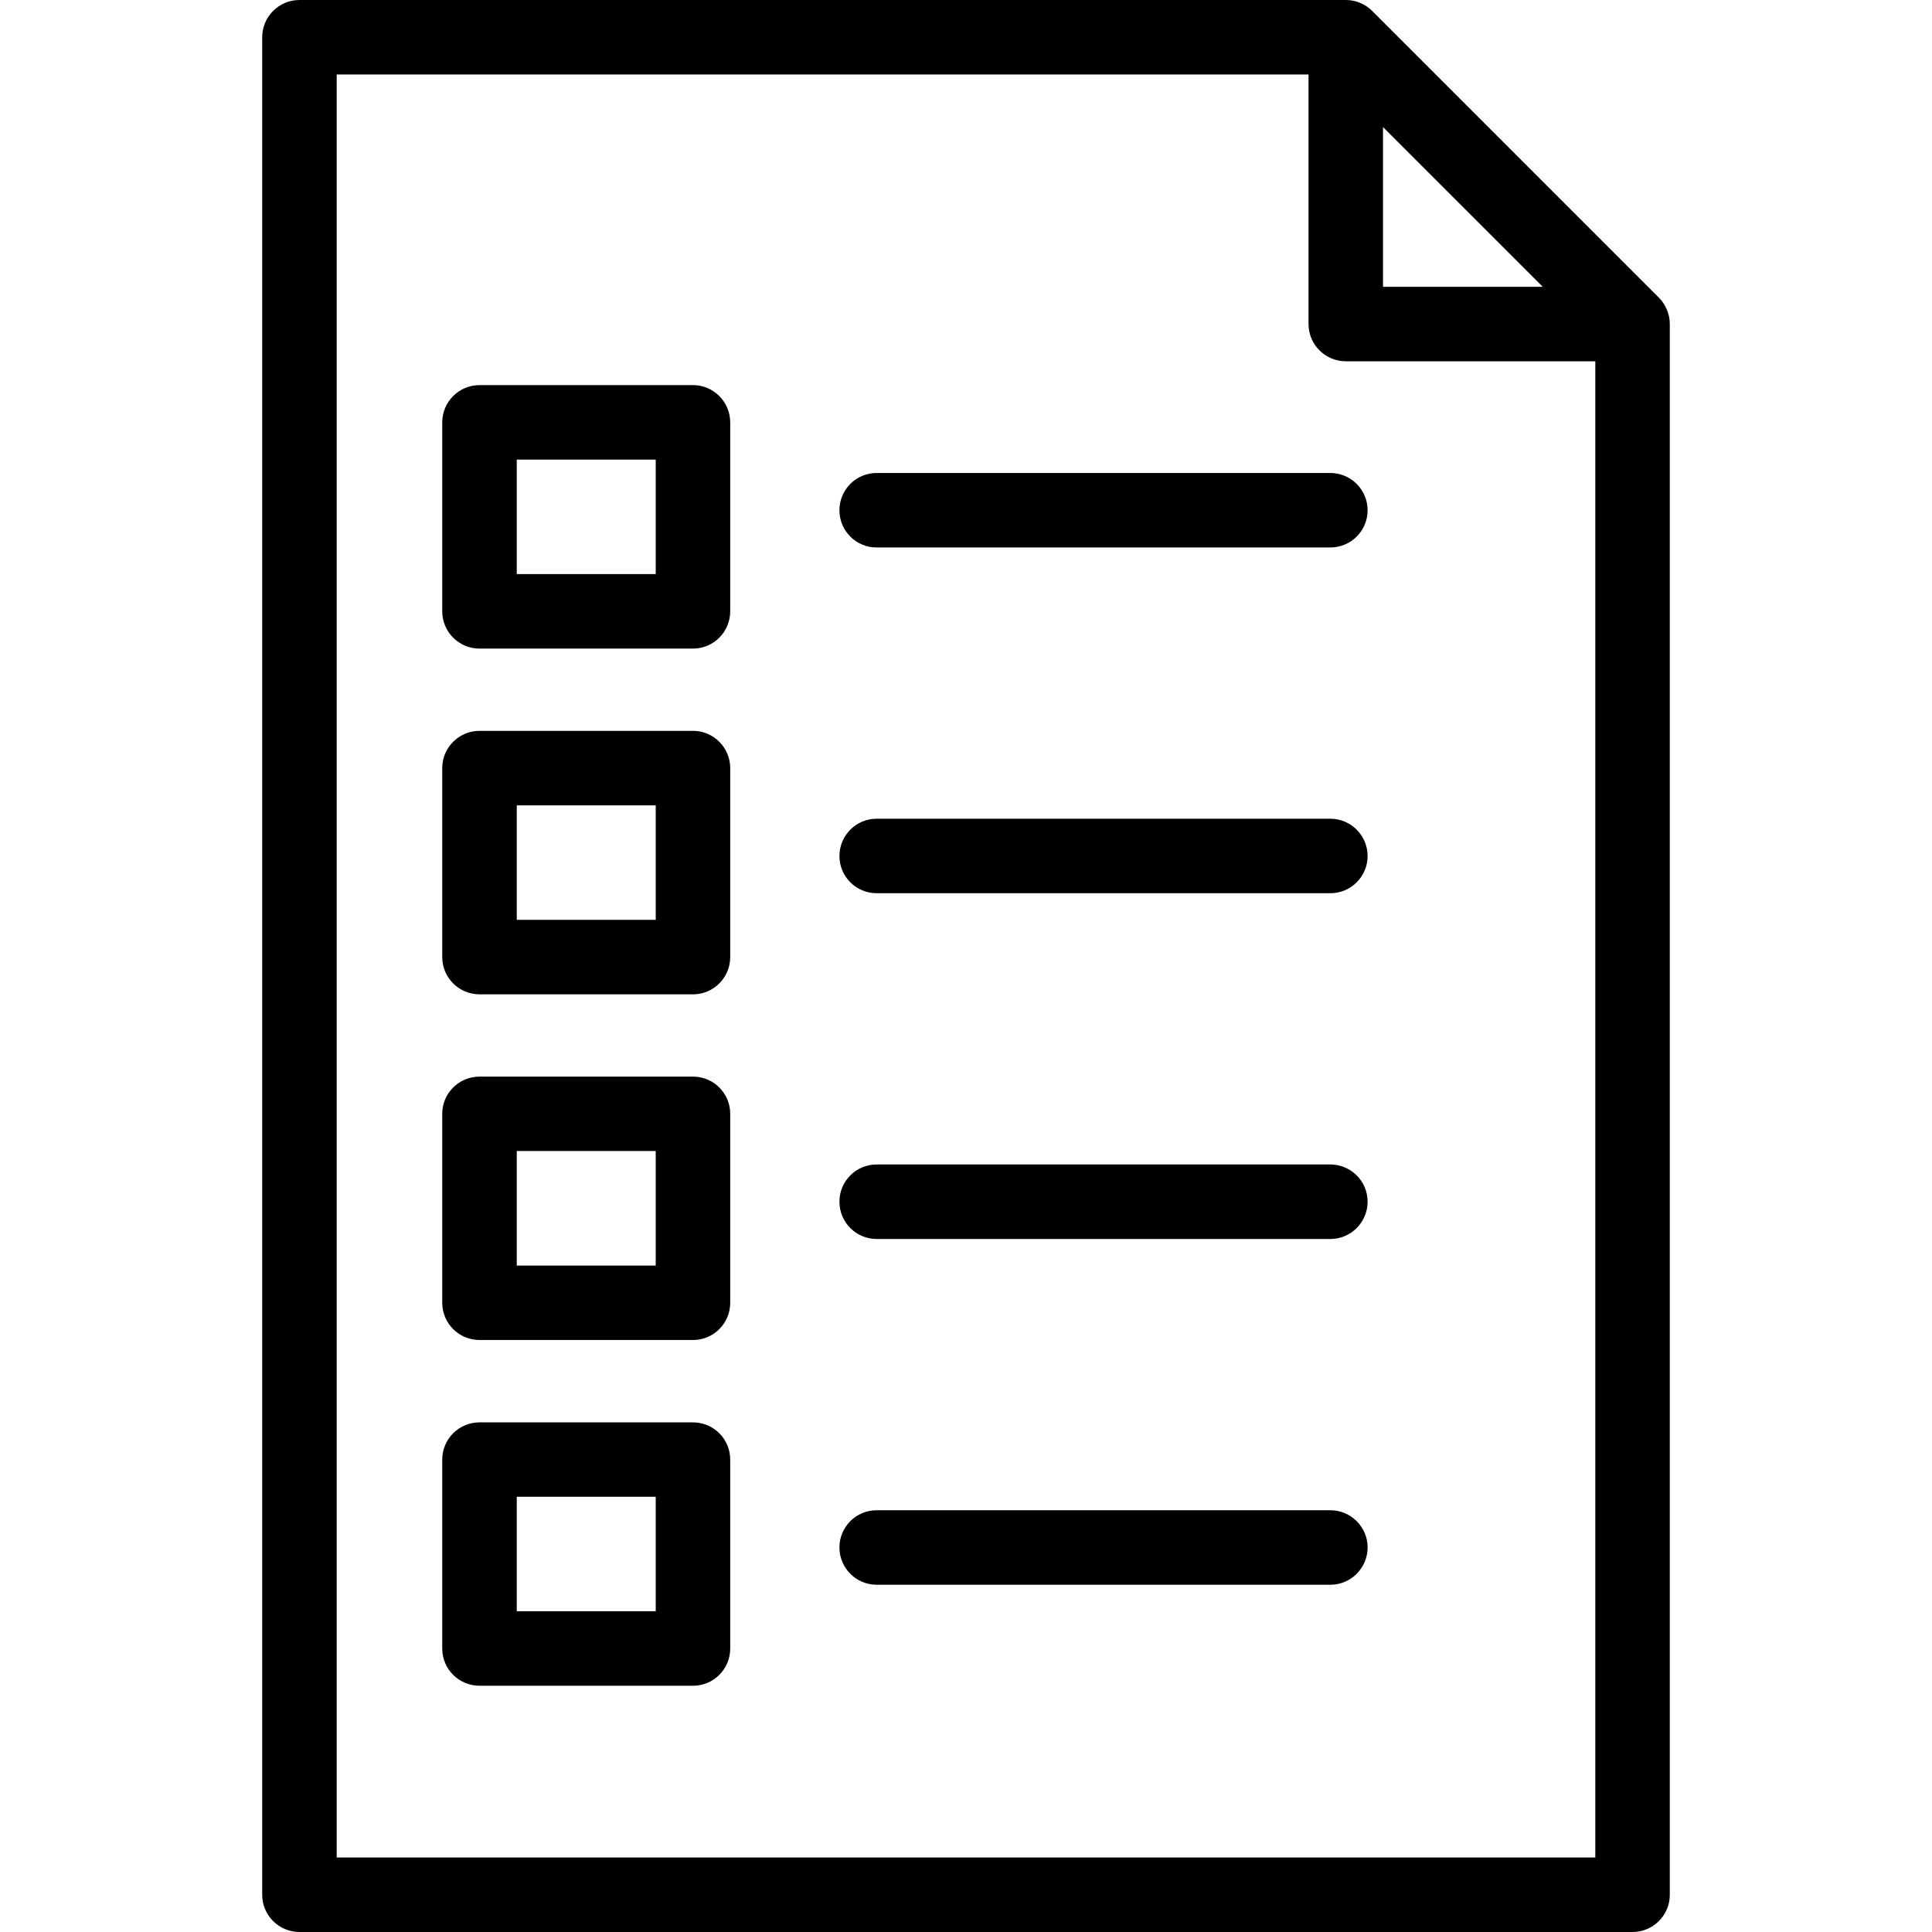
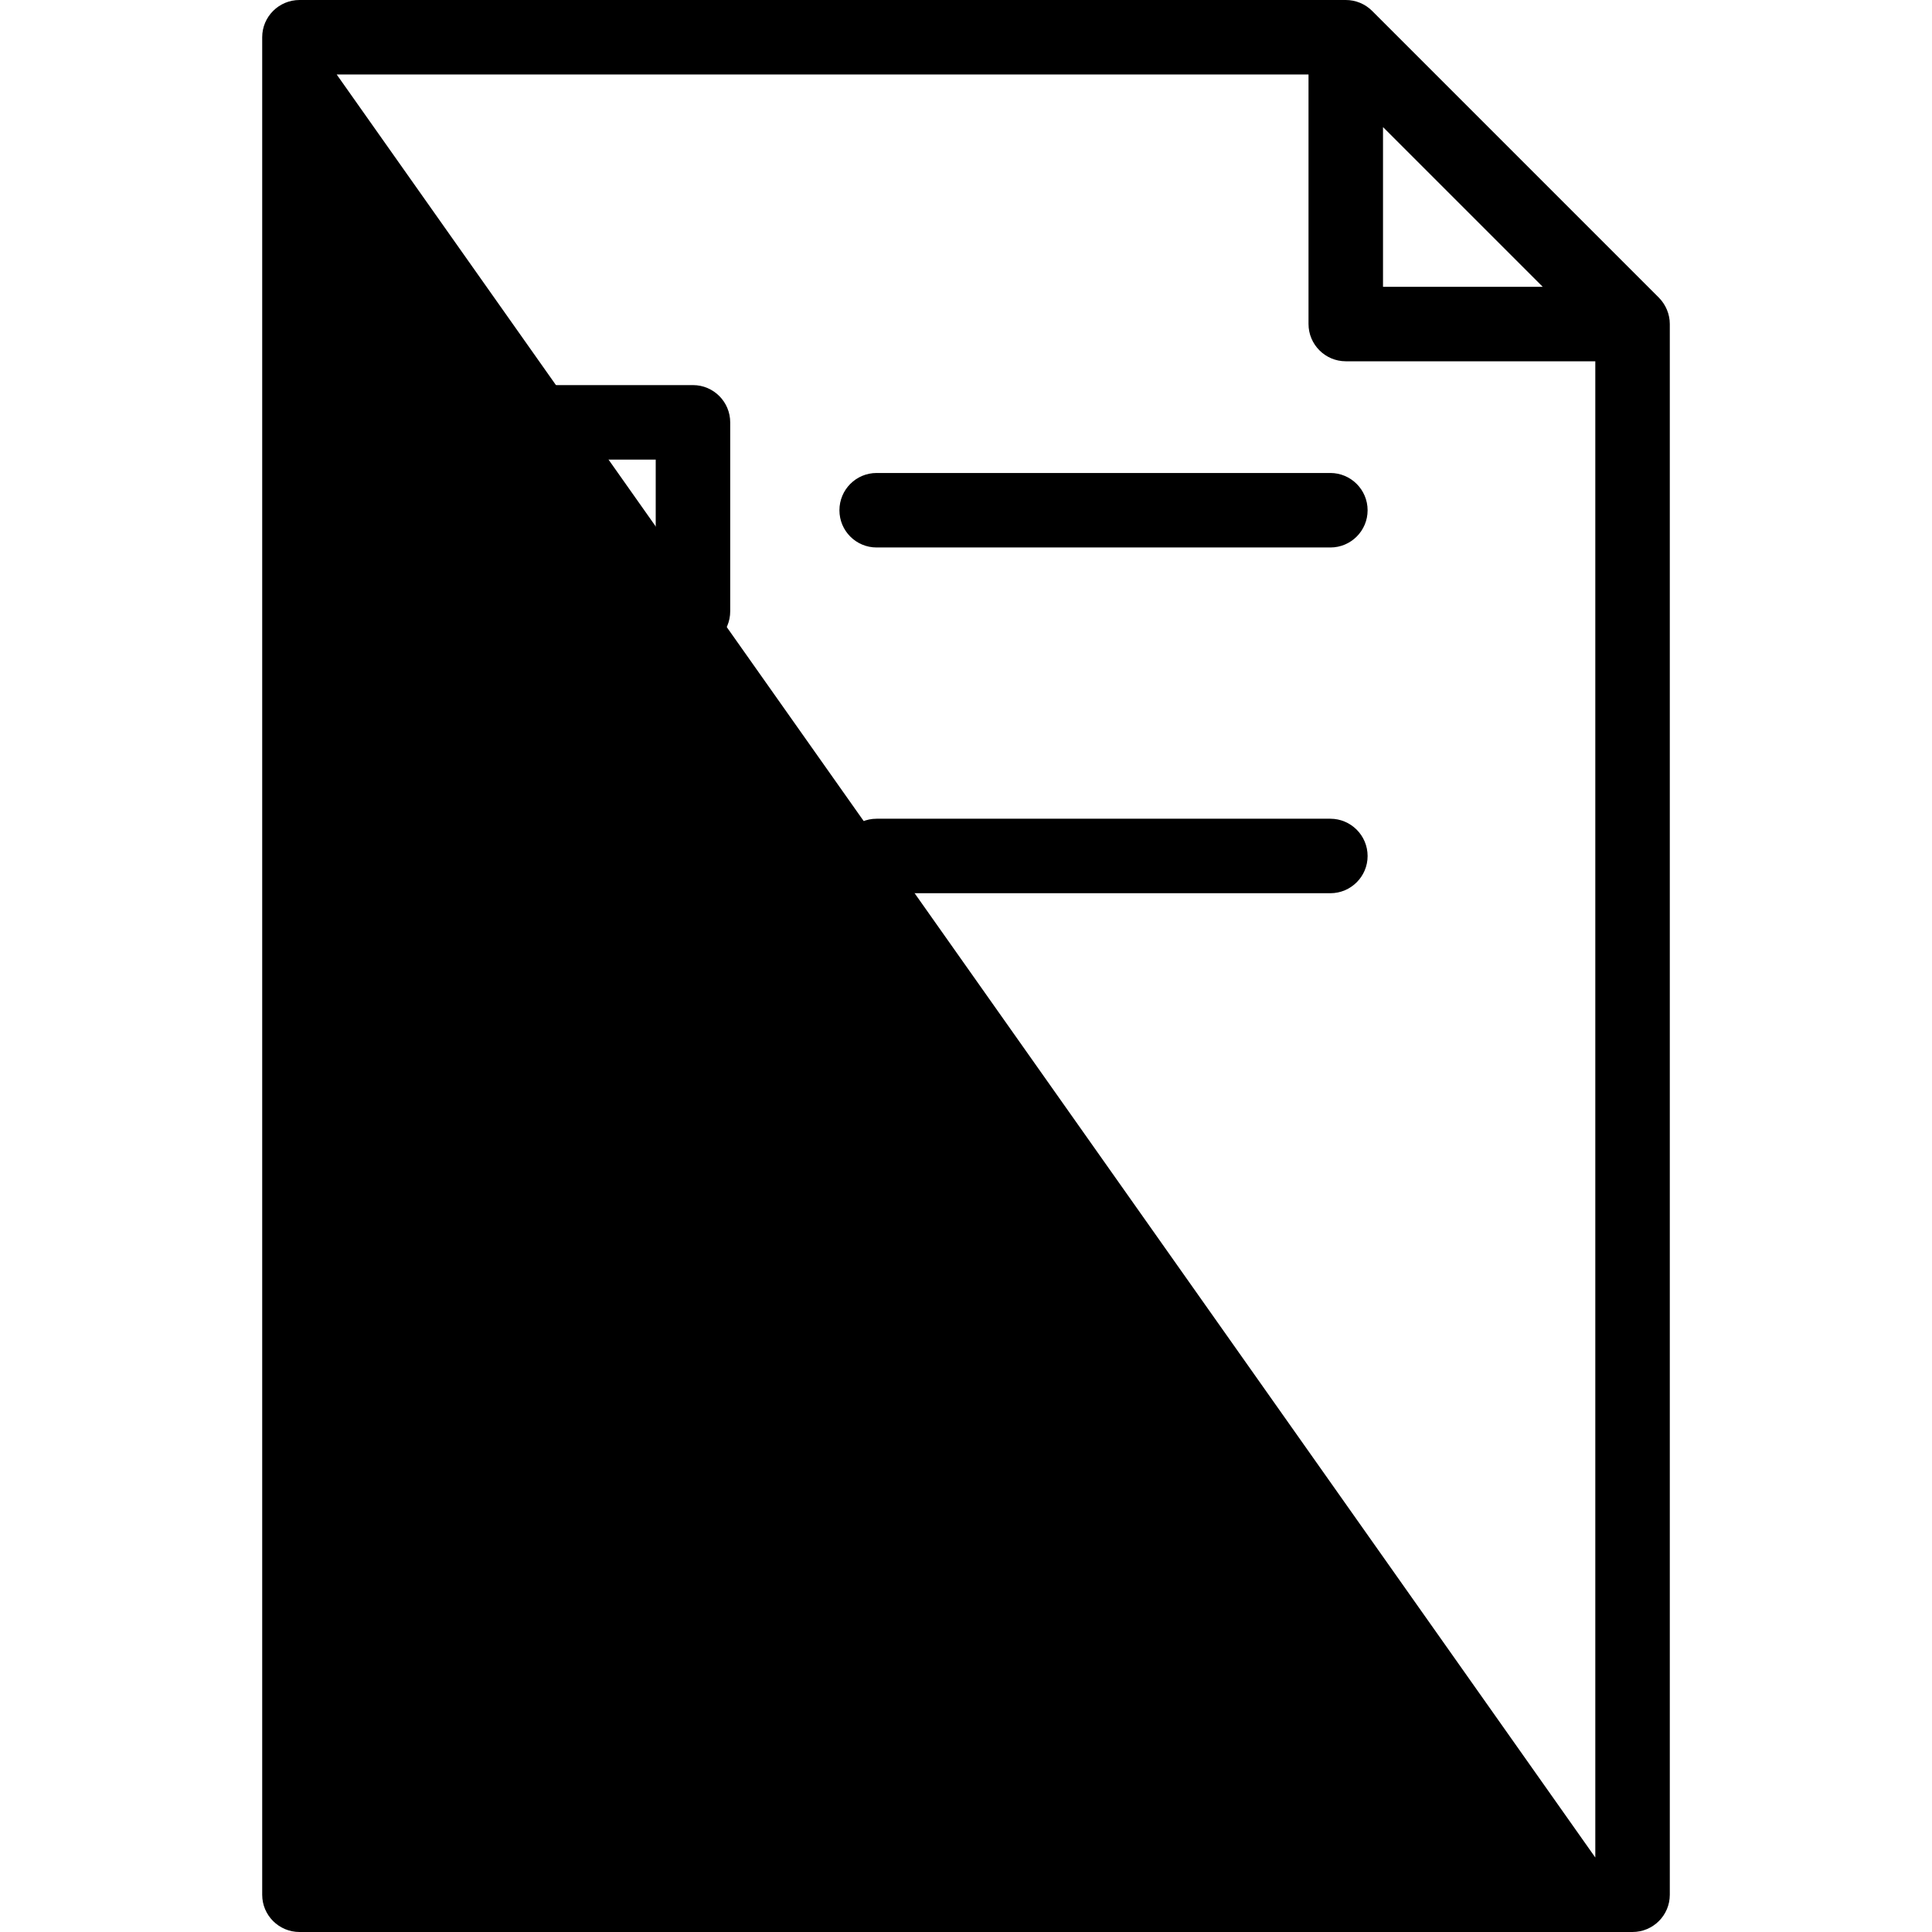
<svg xmlns="http://www.w3.org/2000/svg" width="70px" height="70px" viewBox="0 0 70 70" version="1.1">
  <g id="surface1">
-     <path style=" stroke:none;fill-rule:nonzero;fill:rgb(0%,0%,0%);fill-opacity:1;" d="M 60.105 10.785 L 49.715 0.395 C 49.461 0.141 49.117 0 48.762 0 L 10.852 0 C 10.105 0 9.5 0.605 9.5 1.348 L 9.5 68.652 C 9.5 69.395 10.105 70 10.852 70 L 59.148 70 C 59.895 70 60.5 69.395 60.5 68.652 L 60.5 11.738 C 60.5 11.383 60.355 11.039 60.105 10.785 Z M 50.109 4.605 L 55.895 10.391 L 50.109 10.391 Z M 57.801 67.301 L 12.199 67.301 L 12.199 2.699 L 47.41 2.699 L 47.41 11.738 C 47.41 12.484 48.016 13.09 48.762 13.09 L 57.801 13.09 Z M 57.801 67.301 " />
+     <path style=" stroke:none;fill-rule:nonzero;fill:rgb(0%,0%,0%);fill-opacity:1;" d="M 60.105 10.785 L 49.715 0.395 C 49.461 0.141 49.117 0 48.762 0 L 10.852 0 C 10.105 0 9.5 0.605 9.5 1.348 L 9.5 68.652 C 9.5 69.395 10.105 70 10.852 70 L 59.148 70 C 59.895 70 60.5 69.395 60.5 68.652 L 60.5 11.738 C 60.5 11.383 60.355 11.039 60.105 10.785 Z M 50.109 4.605 L 55.895 10.391 L 50.109 10.391 Z M 57.801 67.301 L 12.199 2.699 L 47.41 2.699 L 47.41 11.738 C 47.41 12.484 48.016 13.09 48.762 13.09 L 57.801 13.09 Z M 57.801 67.301 " />
    <path style=" stroke:none;fill-rule:nonzero;fill:rgb(0%,0%,0%);fill-opacity:1;" d="M 25.109 13.953 L 17.375 13.953 C 16.629 13.953 16.023 14.559 16.023 15.305 L 16.023 22.148 C 16.023 22.895 16.629 23.5 17.375 23.5 L 25.109 23.5 C 25.852 23.5 26.457 22.895 26.457 22.148 L 26.457 15.305 C 26.457 14.559 25.852 13.953 25.109 13.953 Z M 23.758 20.801 L 18.723 20.801 L 18.723 16.652 L 23.758 16.652 Z M 23.758 20.801 " />
    <path style=" stroke:none;fill-rule:nonzero;fill:rgb(0%,0%,0%);fill-opacity:1;" d="M 48.199 17.137 L 31.762 17.137 C 31.016 17.137 30.414 17.742 30.414 18.488 C 30.414 19.234 31.016 19.836 31.762 19.836 L 48.203 19.836 C 48.945 19.836 49.551 19.234 49.551 18.488 C 49.551 17.742 48.945 17.137 48.199 17.137 Z M 48.199 17.137 " />
    <path style=" stroke:none;fill-rule:nonzero;fill:rgb(0%,0%,0%);fill-opacity:1;" d="M 25.109 26.48 L 17.375 26.48 C 16.629 26.48 16.023 27.086 16.023 27.828 L 16.023 34.676 C 16.023 35.422 16.629 36.027 17.375 36.027 L 25.109 36.027 C 25.852 36.027 26.457 35.422 26.457 34.676 L 26.457 27.828 C 26.457 27.086 25.852 26.48 25.109 26.48 Z M 23.758 33.328 L 18.723 33.328 L 18.723 29.18 L 23.758 29.18 Z M 23.758 33.328 " />
    <path style=" stroke:none;fill-rule:nonzero;fill:rgb(0%,0%,0%);fill-opacity:1;" d="M 48.199 29.664 L 31.762 29.664 C 31.016 29.664 30.414 30.27 30.414 31.016 C 30.414 31.758 31.016 32.363 31.762 32.363 L 48.203 32.363 C 48.945 32.363 49.551 31.758 49.551 31.016 C 49.551 30.27 48.945 29.664 48.199 29.664 Z M 48.199 29.664 " />
    <path style=" stroke:none;fill-rule:nonzero;fill:rgb(0%,0%,0%);fill-opacity:1;" d="M 25.109 39.008 L 17.375 39.008 C 16.629 39.008 16.023 39.609 16.023 40.355 L 16.023 47.203 C 16.023 47.949 16.629 48.551 17.375 48.551 L 25.109 48.551 C 25.852 48.551 26.457 47.949 26.457 47.203 L 26.457 40.355 C 26.457 39.609 25.852 39.008 25.109 39.008 Z M 23.758 45.855 L 18.723 45.855 L 18.723 41.703 L 23.758 41.703 Z M 23.758 45.855 " />
-     <path style=" stroke:none;fill-rule:nonzero;fill:rgb(0%,0%,0%);fill-opacity:1;" d="M 48.199 42.191 L 31.762 42.191 C 31.016 42.191 30.414 42.797 30.414 43.539 C 30.414 44.285 31.016 44.891 31.762 44.891 L 48.203 44.891 C 48.945 44.891 49.551 44.285 49.551 43.539 C 49.551 42.797 48.945 42.191 48.199 42.191 Z M 48.199 42.191 " />
-     <path style=" stroke:none;fill-rule:nonzero;fill:rgb(0%,0%,0%);fill-opacity:1;" d="M 25.109 51.535 L 17.375 51.535 C 16.629 51.535 16.023 52.137 16.023 52.883 L 16.023 59.73 C 16.023 60.477 16.629 61.078 17.375 61.078 L 25.109 61.078 C 25.852 61.078 26.457 60.477 26.457 59.73 L 26.457 52.883 C 26.457 52.137 25.852 51.535 25.109 51.535 Z M 23.758 58.379 L 18.723 58.379 L 18.723 54.23 L 23.758 54.23 Z M 23.758 58.379 " />
-     <path style=" stroke:none;fill-rule:nonzero;fill:rgb(0%,0%,0%);fill-opacity:1;" d="M 48.199 54.719 L 31.762 54.719 C 31.016 54.719 30.414 55.324 30.414 56.066 C 30.414 56.812 31.016 57.418 31.762 57.418 L 48.203 57.418 C 48.945 57.418 49.551 56.812 49.551 56.066 C 49.551 55.324 48.945 54.719 48.199 54.719 Z M 48.199 54.719 " />
  </g>
</svg>